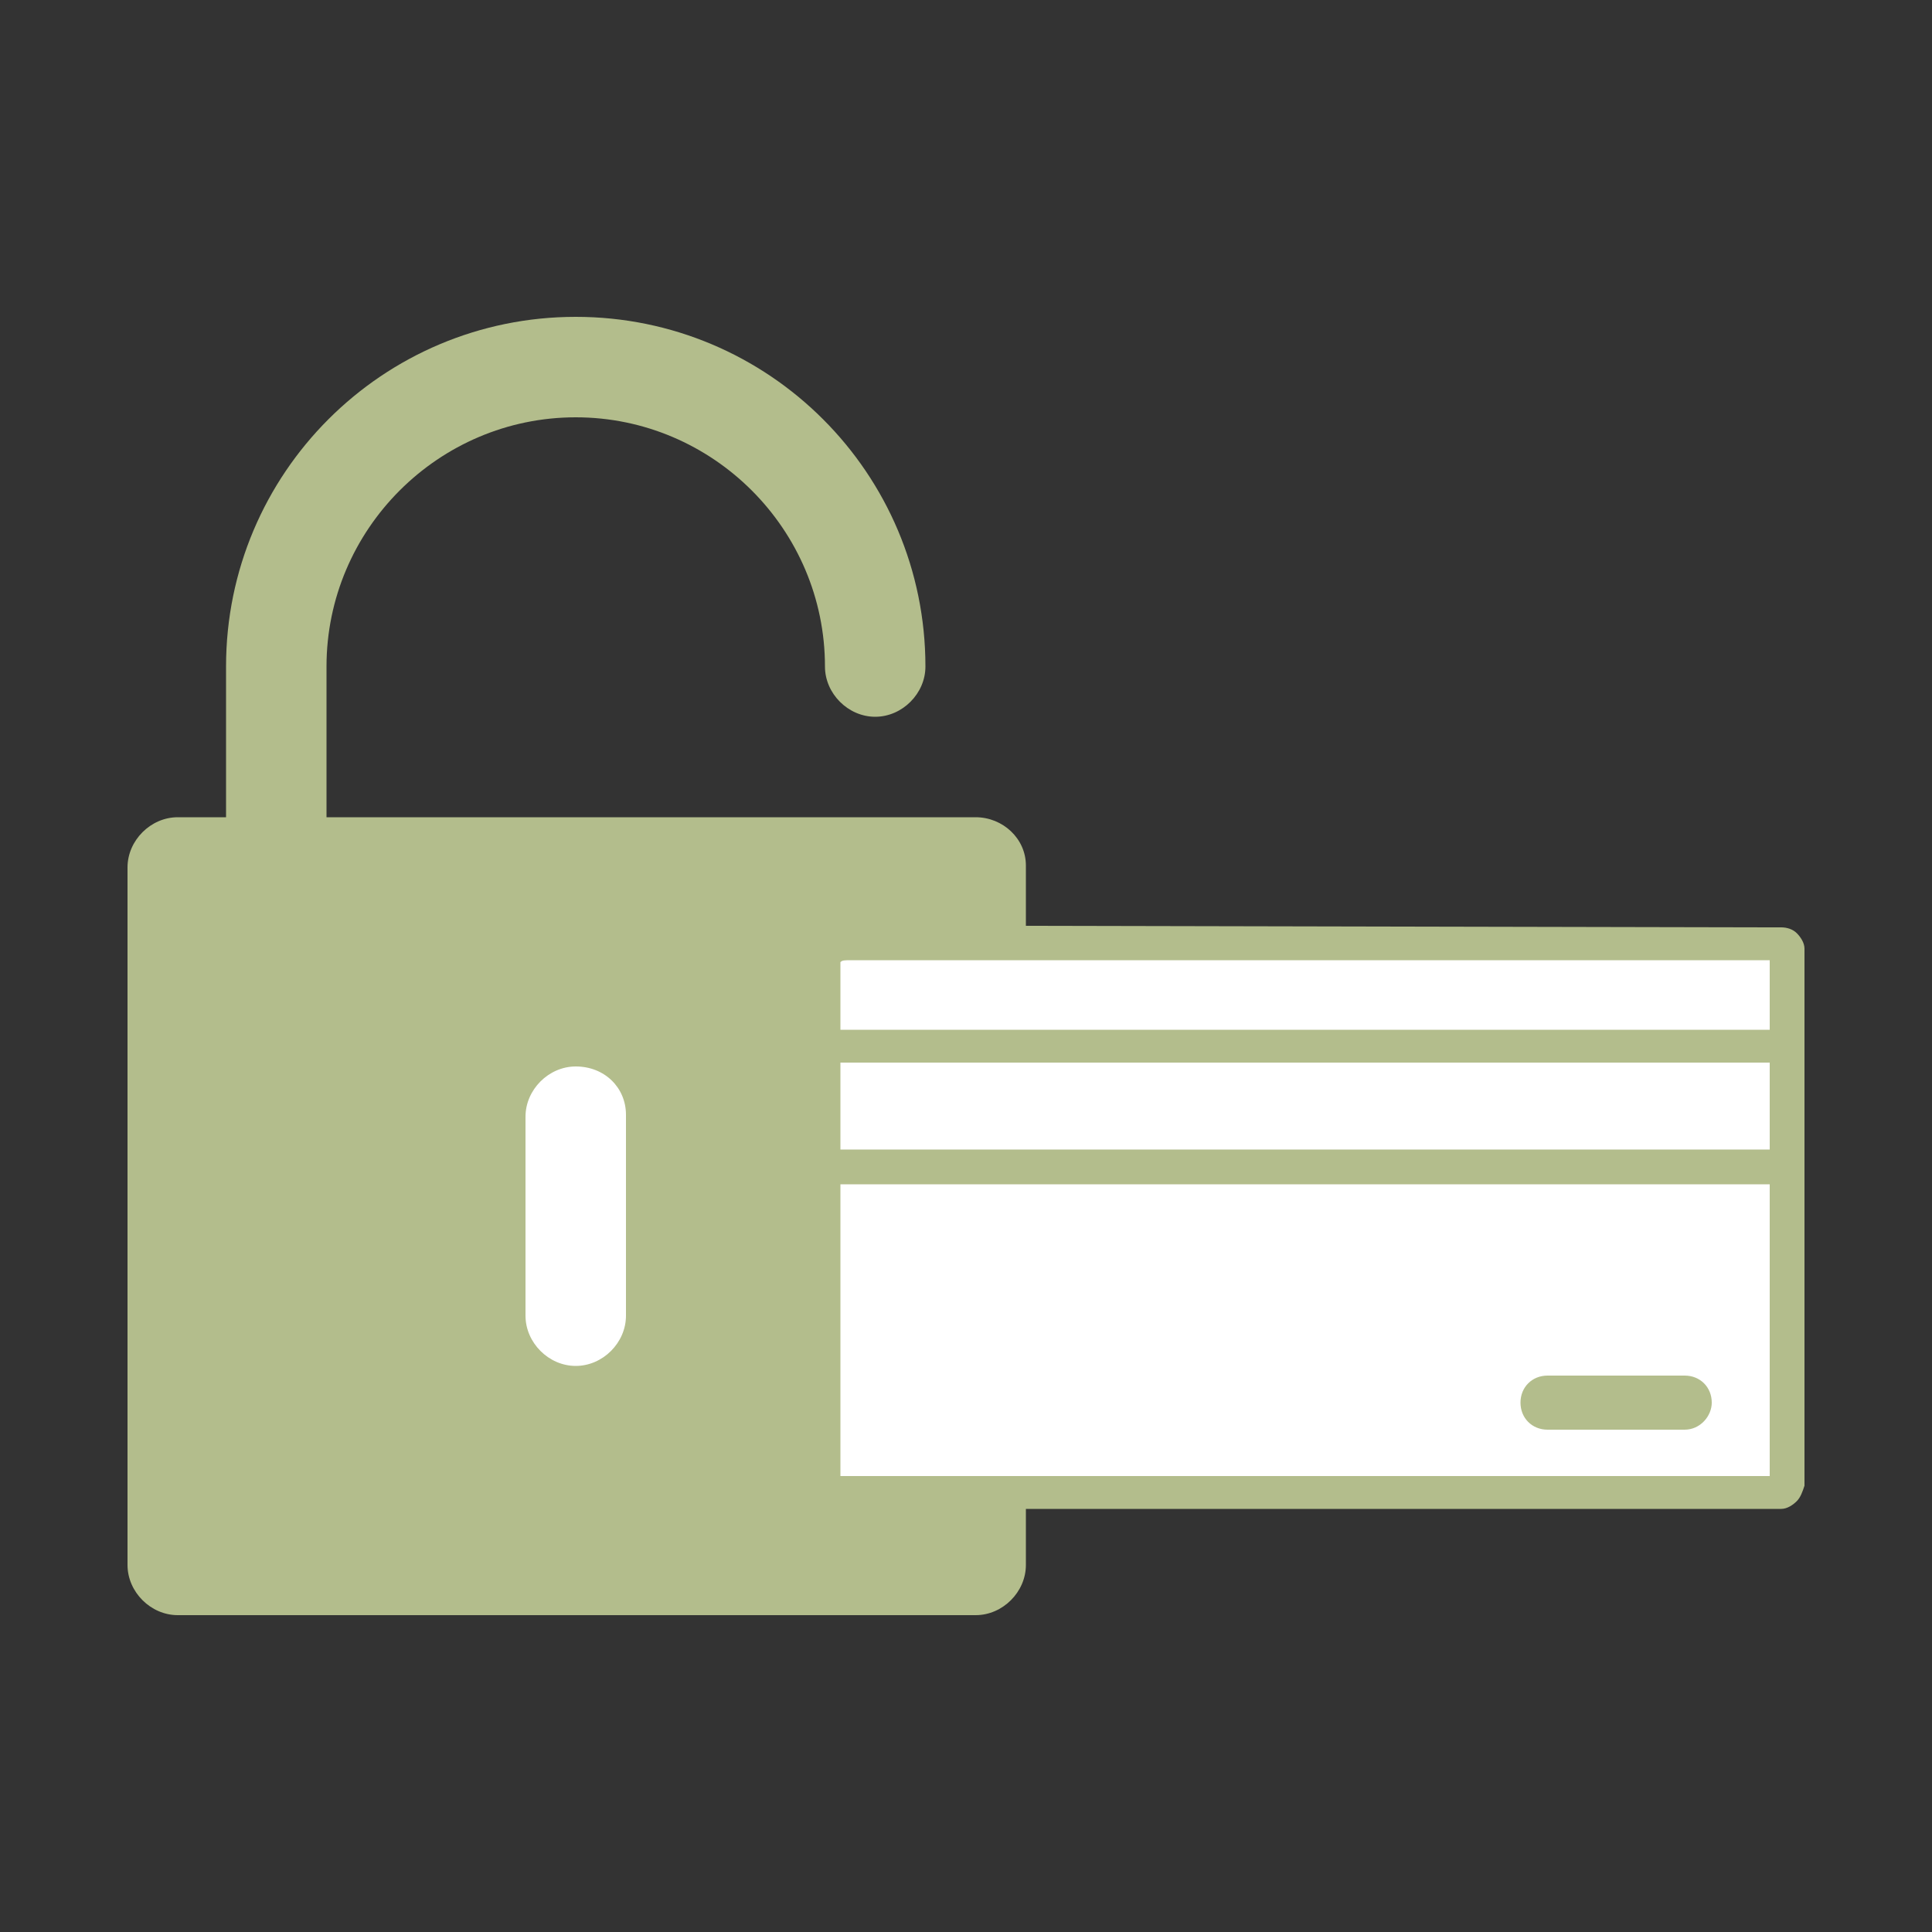
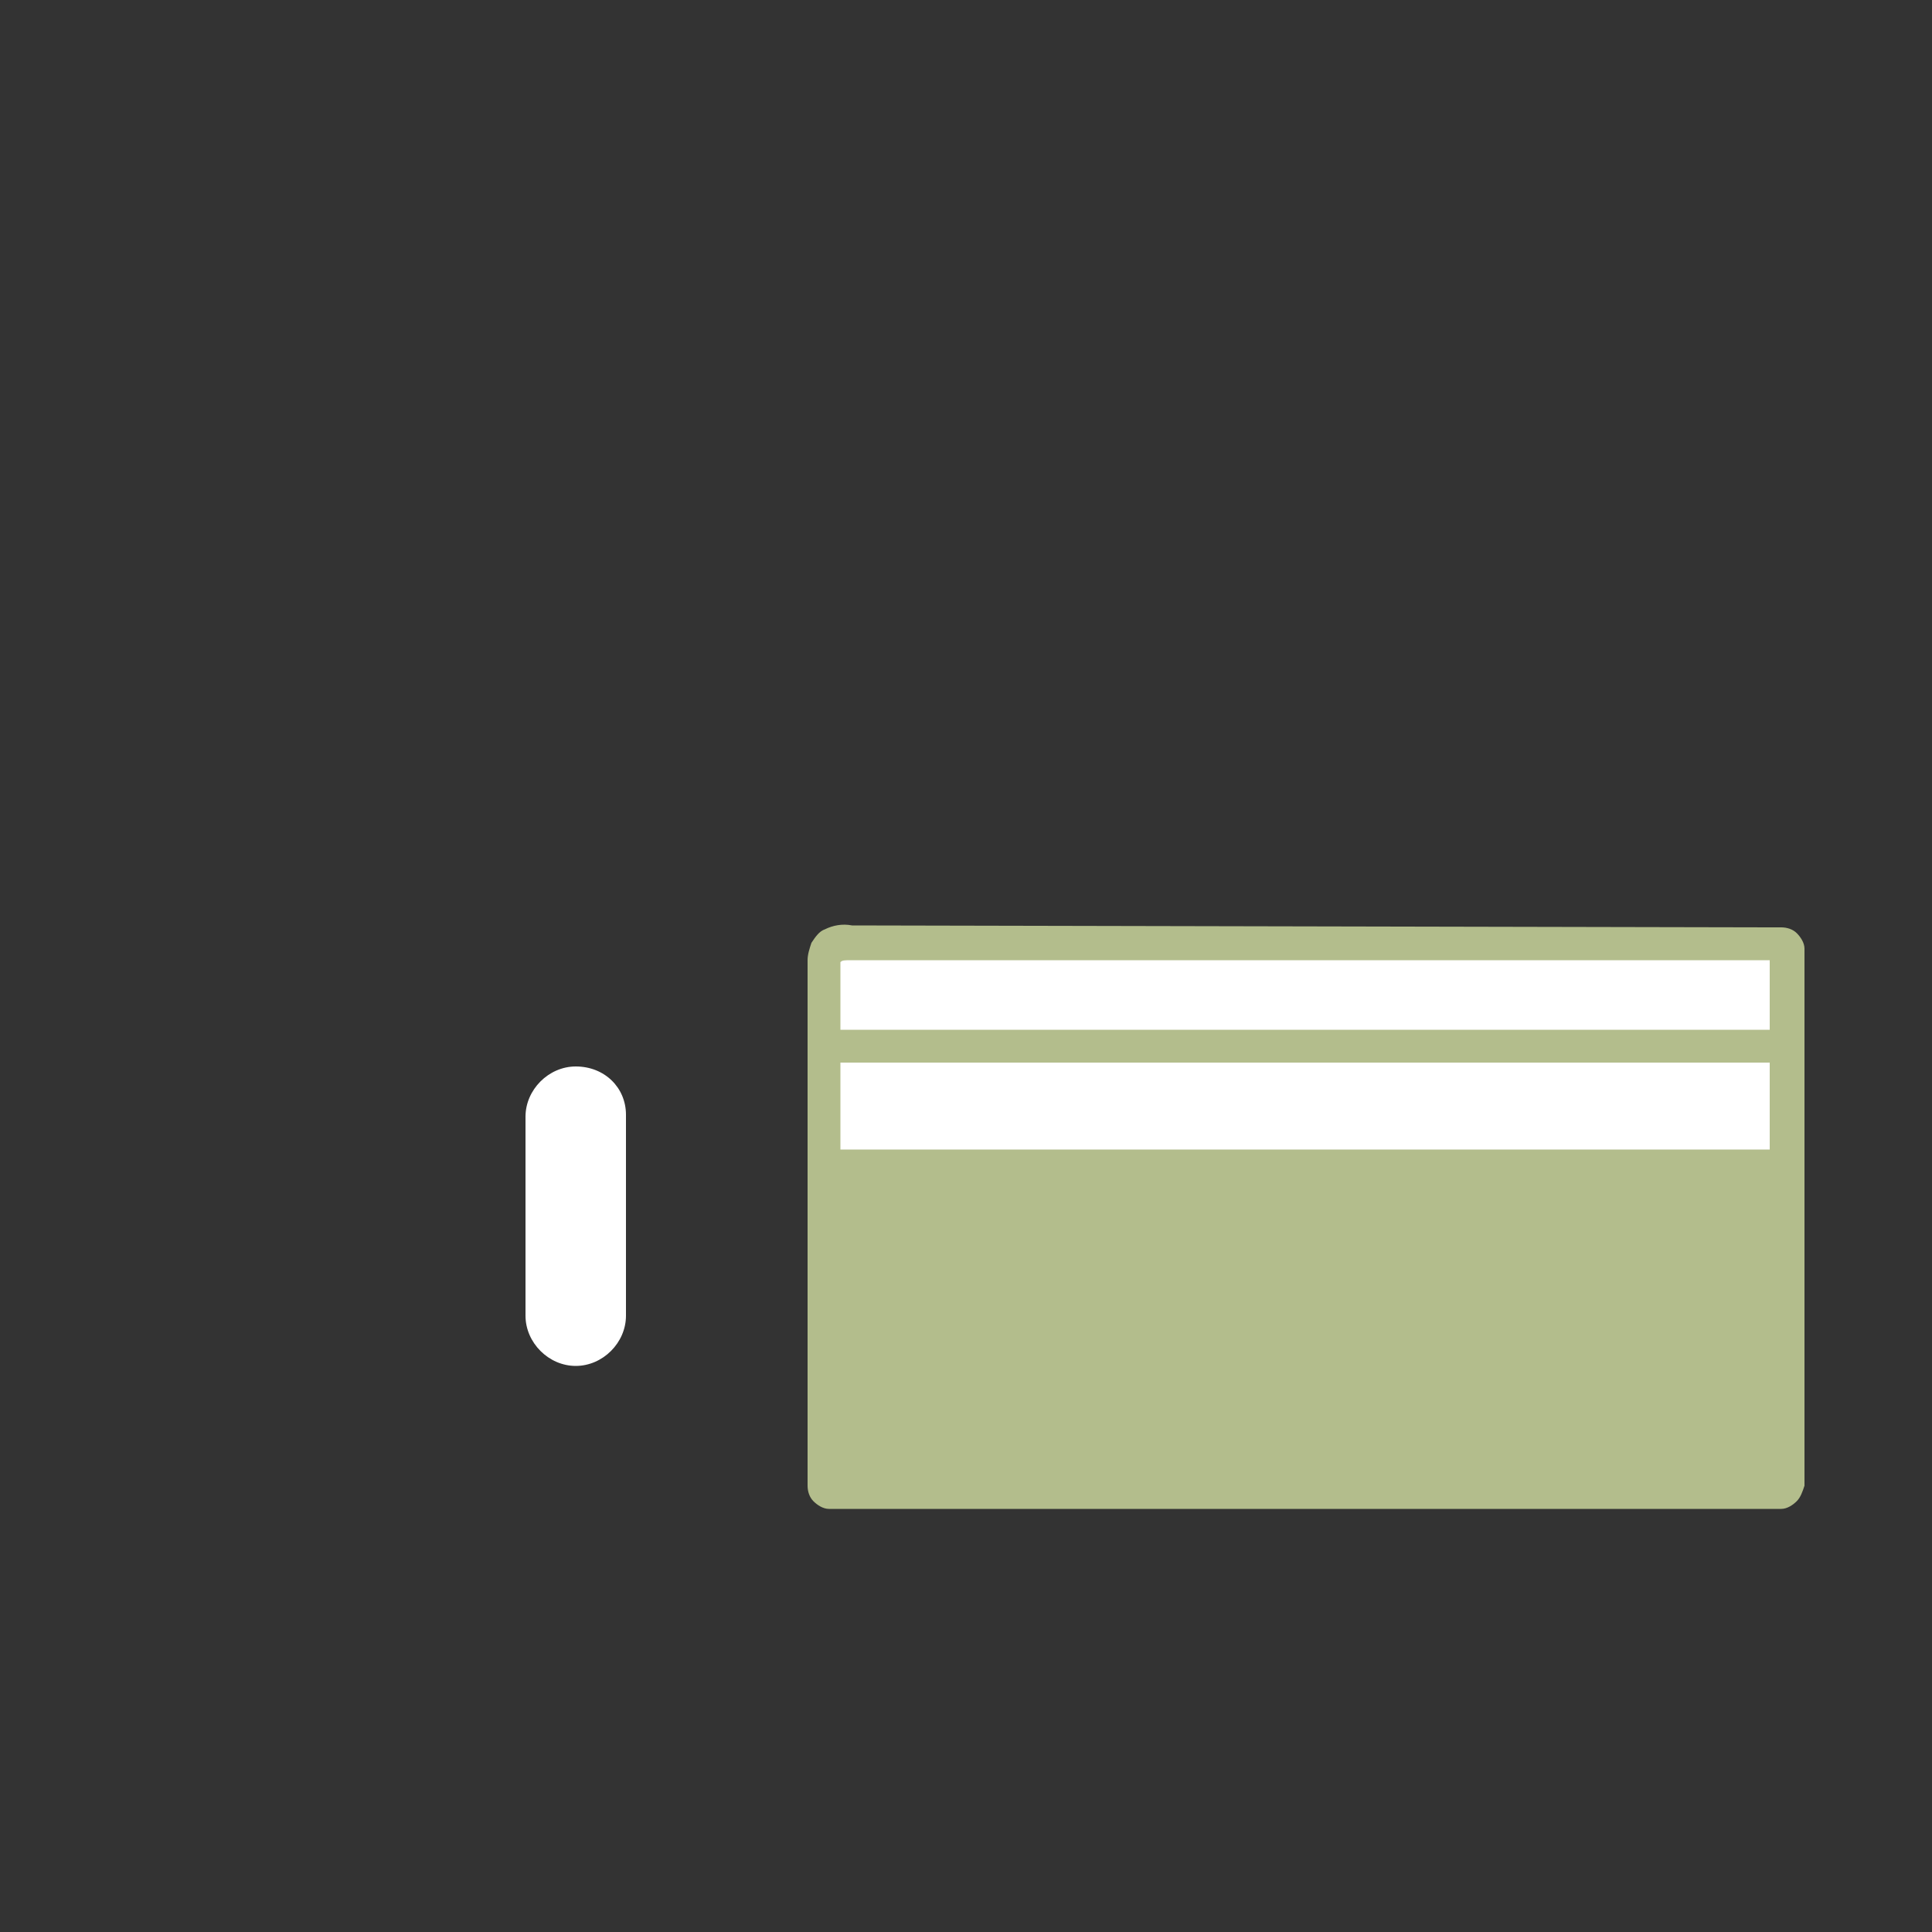
<svg xmlns="http://www.w3.org/2000/svg" version="1.1" id="Layer_1" x="0px" y="0px" viewBox="0 0 100 100" style="enable-background:new 0 0 100 100;" xml:space="preserve">
  <rect x="0" y="0" width="100" height="100" fill="#333333" stroke="none" />
  <style type="text/css">
	.st0{fill:#B3BD8C;}
	.st1{fill:#FFFFFF;}
</style>
  <g id="Layer_2_1_">
    <g id="Layer_1-2">
-       <path class="st0" d="M50.5,42.3H16.9v-7.8c0-7.1,5.8-12.9,12.9-12.9s12.9,5.8,12.9,12.9c0,1.4,1.2,2.6,2.6,2.6    c1.4,0,2.6-1.2,2.6-2.6c0-10-8.1-18.1-18.1-18.1s-18.1,8.1-18.1,18.1v7.8H9.2c-1.4,0-2.6,1.2-2.6,2.6V81c0,1.4,1.2,2.6,2.6,2.6    h41.3c1.4,0,2.6-1.2,2.6-2.6V44.8C53.1,43.4,51.9,42.3,50.5,42.3z" />
      <path class="st1" d="M29.8,55.2c-1.4,0-2.6,1.2-2.6,2.6l0,0v10.3c0,1.4,1.2,2.6,2.6,2.6c1.4,0,2.6-1.2,2.6-2.6V57.7    C32.4,56.3,31.3,55.2,29.8,55.2z" />
      <path class="st0" d="M44.1,47.9c-0.5-0.1-1,0-1.4,0.2c-0.3,0.1-0.5,0.4-0.7,0.7c-0.1,0.3-0.2,0.6-0.2,0.9v26.5c0,0.2,0,0.5,0,0.7    c0,0.3,0.1,0.6,0.3,0.8c0.2,0.2,0.5,0.4,0.8,0.4c0.2,0,0.4,0,0.6,0h48.1c0.2,0,0.4,0,0.6,0c0.3,0,0.6-0.2,0.8-0.4    c0.2-0.2,0.3-0.5,0.4-0.8c0-0.2,0-0.4,0-0.6V49.7c0-0.2,0-0.4,0-0.6c0-0.3-0.2-0.6-0.4-0.8c-0.2-0.2-0.5-0.3-0.8-0.3    c-0.2,0-0.4,0-0.6,0L44.1,47.9z" />
      <path class="st1" d="M44.1,49.7h47.5v3.6H43.5v-3.5C43.6,49.7,43.7,49.7,44.1,49.7L44.1,49.7z" />
      <rect x="43.5" y="55" class="st1" width="48.1" height="4.5" />
-       <path class="st1" d="M43.5,61.3h48.1v15.1H43.5V61.3z" />
-       <path class="st0" d="M80.1,71.2h7.1c0.8,0,1.4,0.6,1.4,1.4v0c0,0.7-0.6,1.4-1.4,1.4h-7.1c-0.8,0-1.4-0.6-1.4-1.4v0    C78.7,71.8,79.3,71.2,80.1,71.2z" />
    </g>
  </g>
</svg>